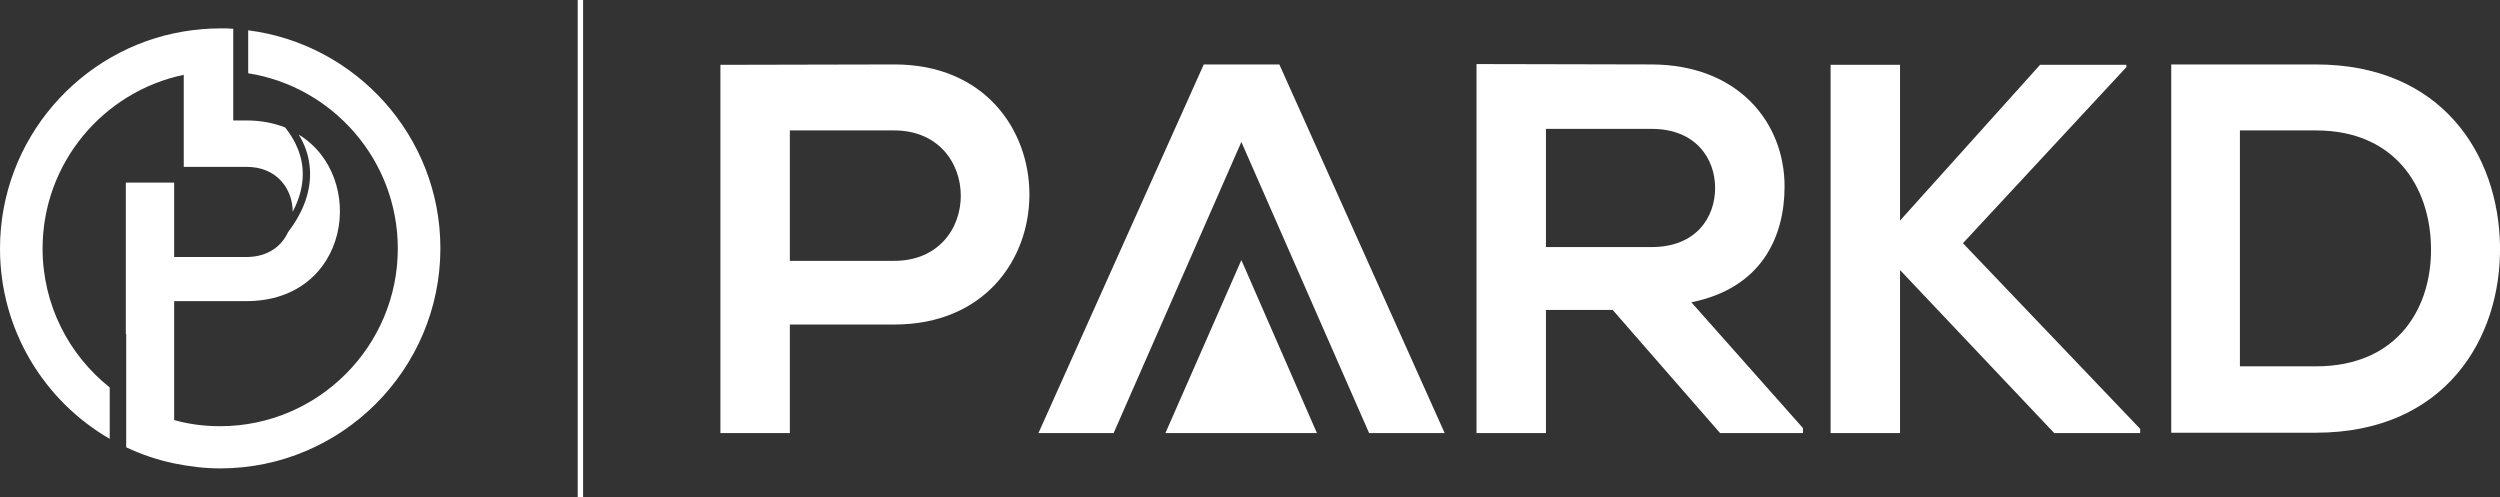
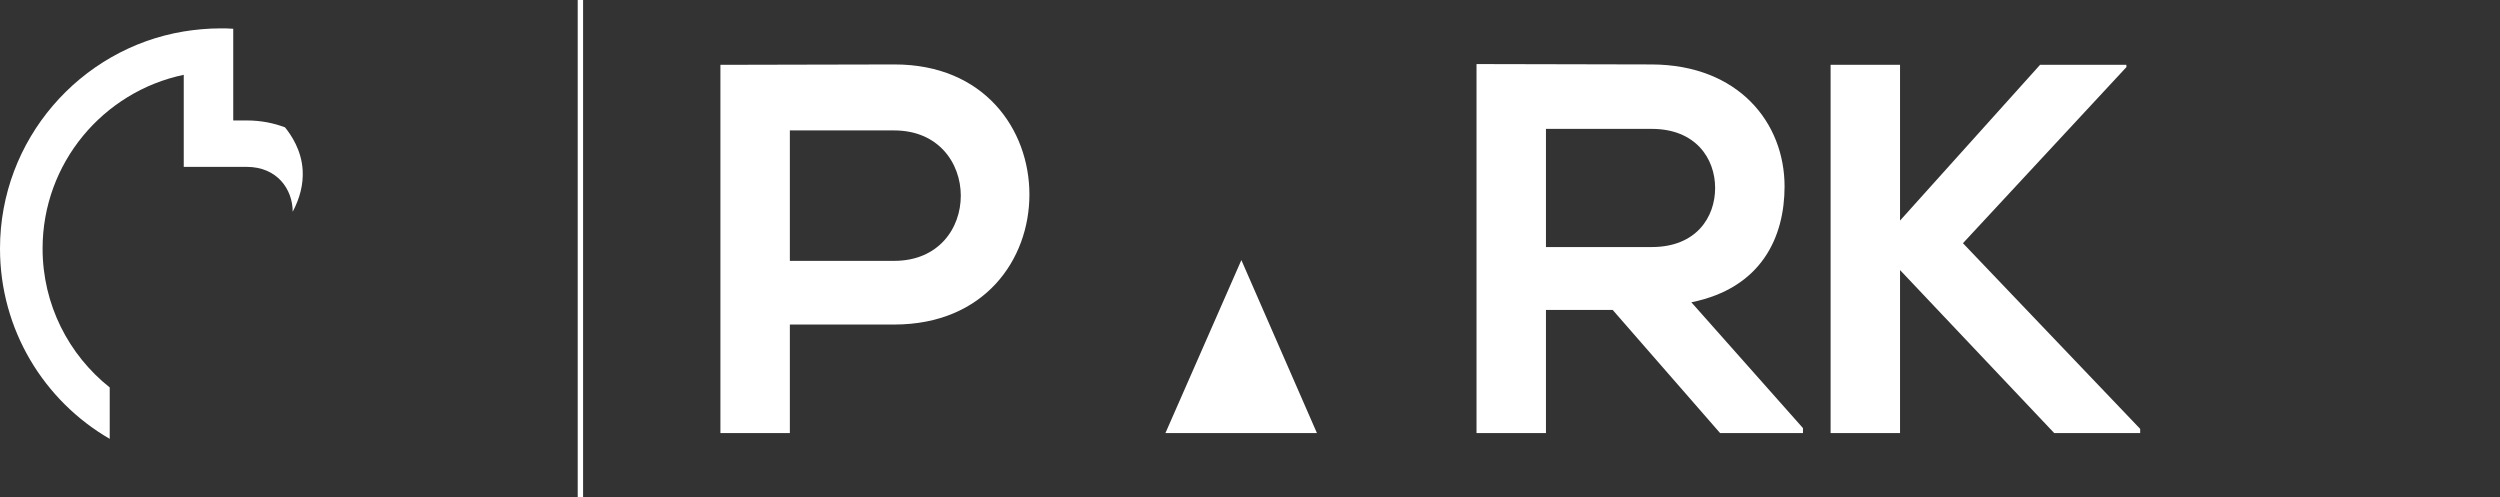
<svg xmlns="http://www.w3.org/2000/svg" version="1.1" id="Layer_1" x="0px" y="0px" viewBox="0 0 651.7 129.6" style="enable-background:new 0 0 651.7 129.6;" xml:space="preserve">
  <rect x="0" y="0" width="651.7" height="129.6" fill="#333333" stroke="none" />
  <style type="text/css">
	.st0{fill:#FFFFFF;}
</style>
  <g>
    <g>
      <path class="st0" d="M233.1,84.6h-27.2v28.3h-18.1v-96c15.1,0,30.2-0.1,45.3-0.1C280,16.7,280.2,84.6,233.1,84.6z M205.9,68h27.2    c23.2,0,23.1-34,0-34h-27.2V68z" />
      <path class="st0" d="M469.9,112.9h-21.5l-28-32.1H403v32.1h-18.1V16.7c15.2,0,30.5,0.1,45.7,0.1c22.6,0.1,34.6,15.2,34.6,31.8    c0,13.2-6,26.5-24.3,30.2l29.1,32.8V112.9z M403,33.7v30.7h27.6c11.5,0,16.5-7.7,16.5-15.4c0-7.7-5.1-15.4-16.5-15.4H403z" />
      <path class="st0" d="M554.4,17.4l-42.7,46l46.2,48.4v1.1h-22.4l-40.2-42.5v42.5h-18.1v-96h18.1v40.6l36.5-40.6h22.5V17.4z" />
-       <path class="st0" d="M651.7,64c0.4,24.3-14.4,48.8-48,48.8c-11.8,0-25.9,0-37.7,0v-96c11.8,0,25.9,0,37.7,0    C636.6,16.8,651.3,40.3,651.7,64z M583.9,95.5h19.8c21.8,0,30.5-15.9,30-31.6c-0.4-15-9.2-29.9-30-29.9h-19.8V95.5z" />
-       <polygon class="st0" points="333.5,16.8 313.8,16.8 270.7,112.9 290.3,112.9 323.6,37 356.9,112.9 376.6,112.9   " />
      <polygon class="st0" points="303.8,112.9 343.3,112.9 323.6,67.8   " />
    </g>
    <g>
-       <path class="st0" d="M64.7,7.9v11.2c22.1,3.5,39,22.7,39,45.7c0,25.5-20.8,46.3-46.3,46.3c-4.1,0-8.1-0.5-12-1.6V87.1v-8.6h18.8    c27.1,0,31.6-32.4,13.7-43.4c1.4,2.3,2.7,5.4,2.9,9.2c0.3,5.4-1.6,10.8-5.7,16.2c-1.7,3.7-5.3,6.5-10.9,6.5H45.4v0V47.6H32.8v39.5    h0.1V104v12.6c4,1.9,8.2,3.3,12.5,4.2c3.9,0.8,7.9,1.3,12,1.3c31.6,0,57.4-25.7,57.4-57.4C114.8,35.6,92.9,11.5,64.7,7.9z" />
      <path class="st0" d="M78.9,44.4c-0.3-5.3-3-9.2-4.6-11.2c-2.9-1.1-6.2-1.8-10-1.8c-1.2,0-2.3,0-3.5,0V18.6V7.5    c-1.1-0.1-2.2-0.1-3.4-0.1c-3.2,0-6.4,0.3-9.5,0.8C20.8,12.7,0,36.4,0,64.8c0,21.2,11.5,39.7,28.6,49.6V101    c-10.7-8.5-17.5-21.6-17.5-36.2c0-22.3,15.8-40.9,36.8-45.3v12.1v11.9h10.2h2.7h3.5c8,0,12,5.9,12,11.7    C78.2,51.6,79.1,48,78.9,44.4z" />
    </g>
    <rect x="150.6" class="st0" width="1.4" height="129.6" />
  </g>
</svg>